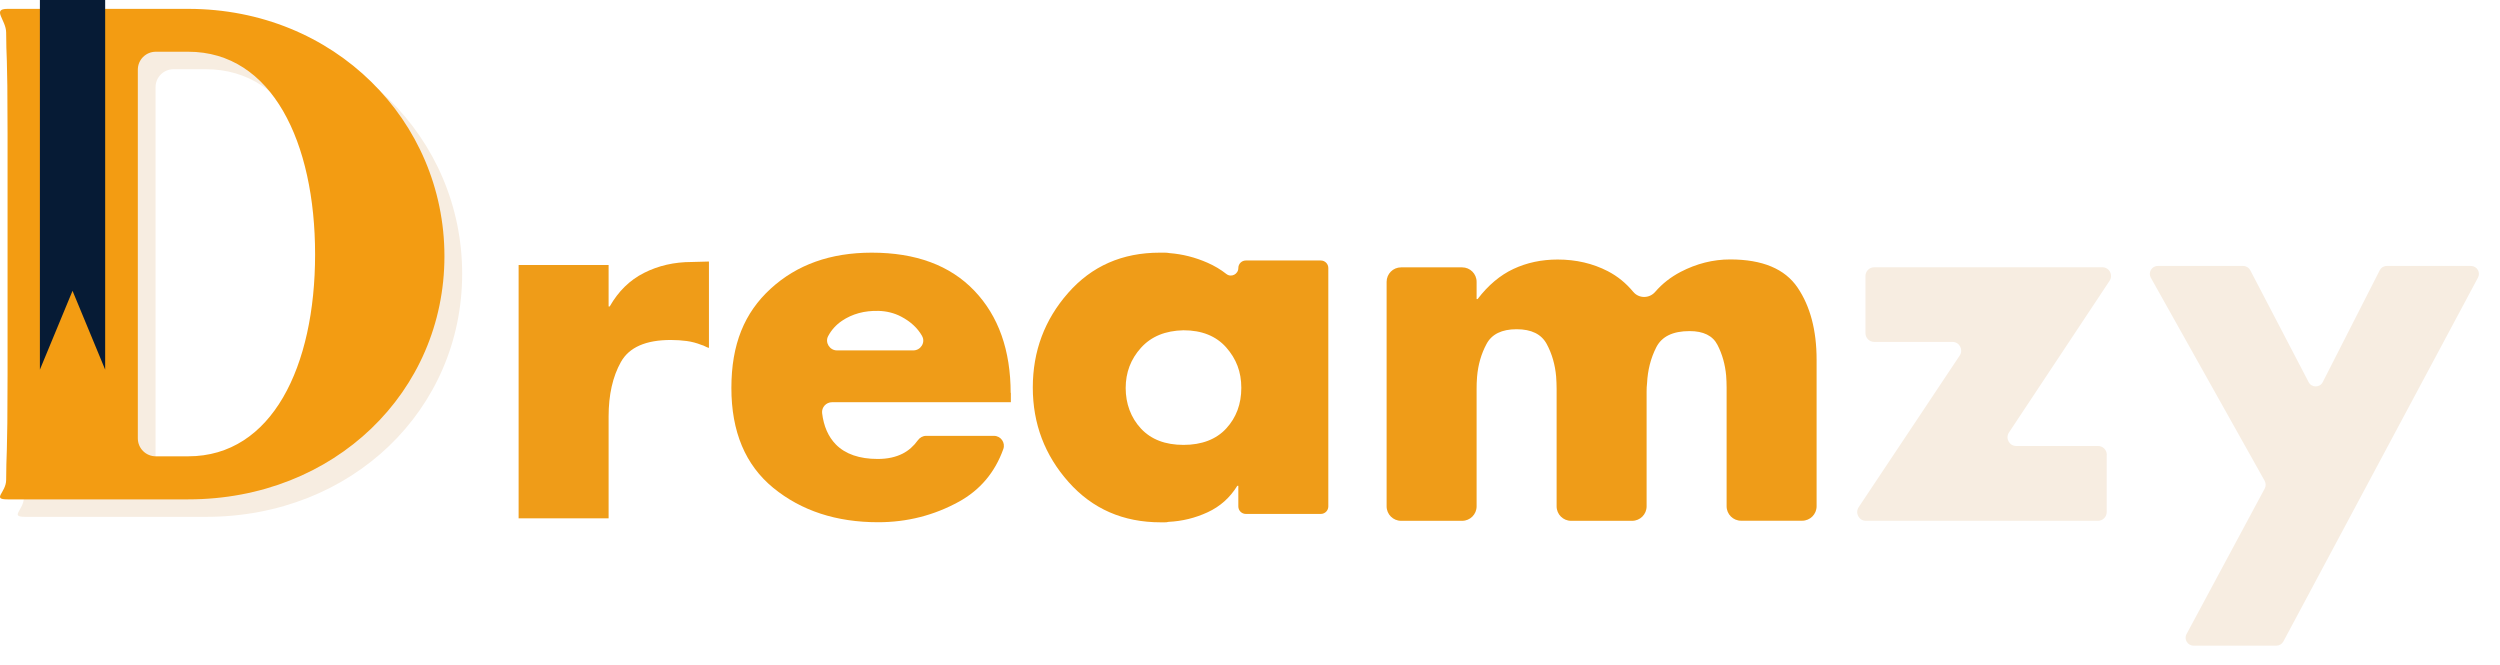
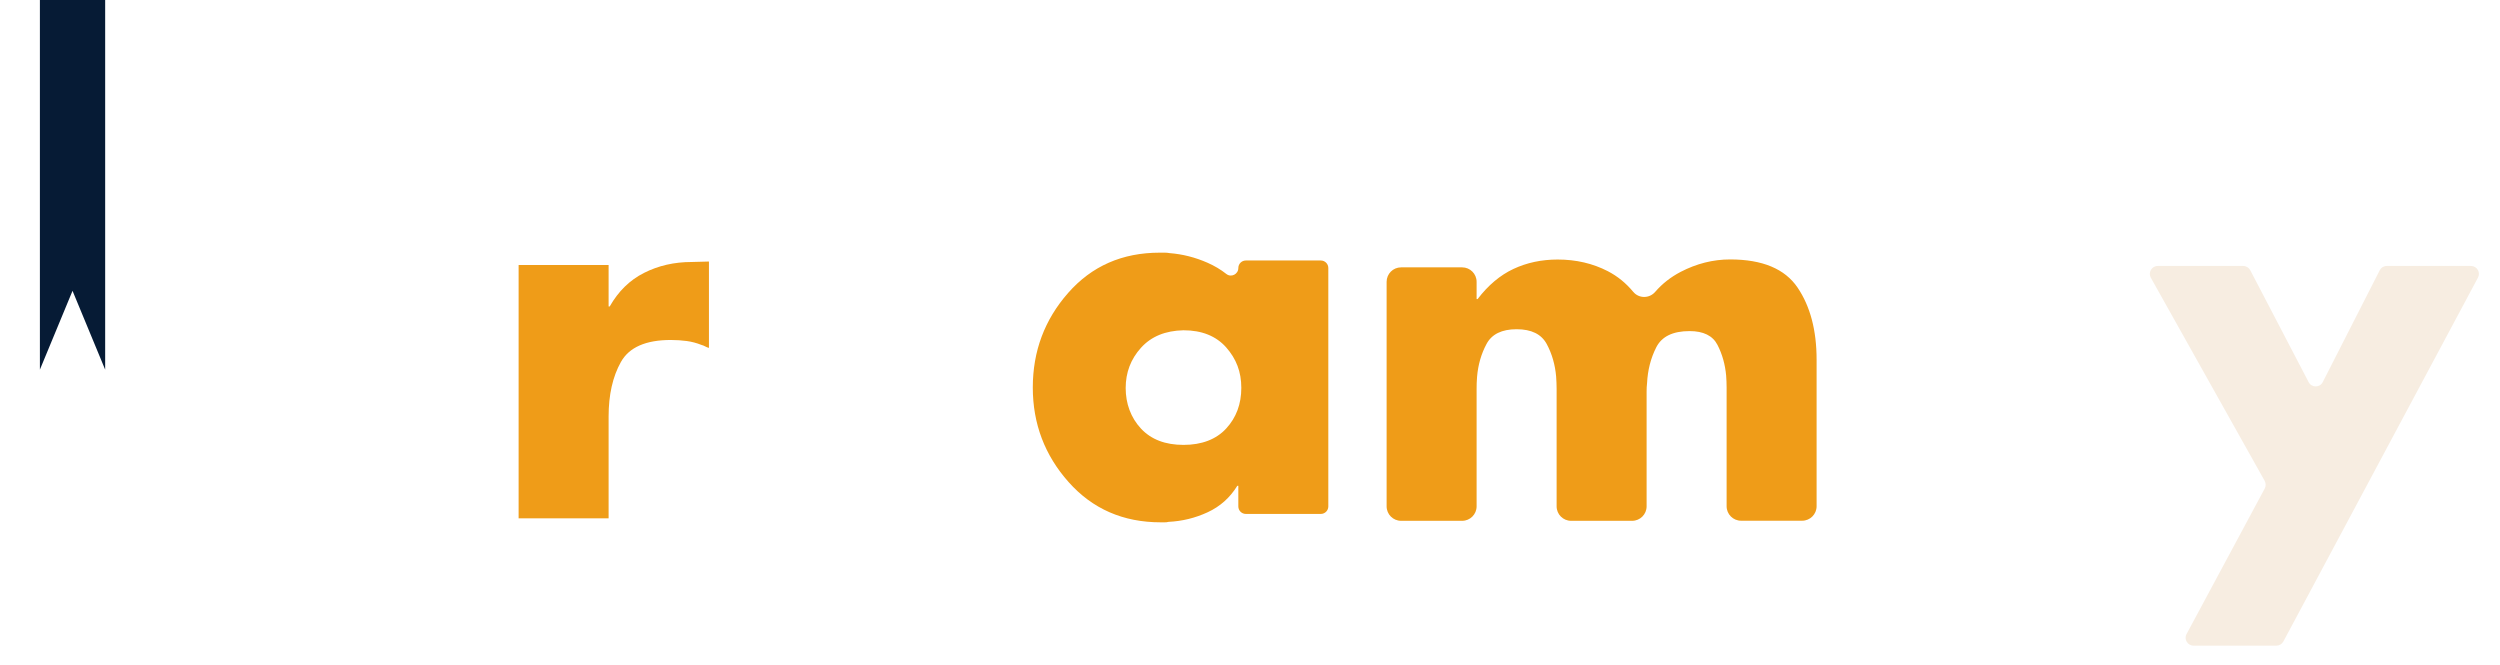
<svg xmlns="http://www.w3.org/2000/svg" width="564" height="150" viewBox="0 0 564 150" fill="none">
  <g filter="url(#filter0_d_1089_223)">
-     <path d="M5.704 84.434V30.093C5.704 11.027 5.388 13.213 5.388 7.306C5.388 4.426 2.064 1.945 5.704 1.945H46.453C79.482 1.945 104.264 27.192 104.264 57.757C104.264 88.323 79.482 112.603 46.453 112.603H5.704C2.064 112.603 5.388 111.089 5.388 108.209C5.388 102.302 5.704 103.521 5.704 84.434ZM75.085 57.337C75.085 32.048 65.387 11.615 46.453 11.615H39.153C36.902 11.615 35.093 13.423 35.093 15.672V98.834C35.093 101.083 36.902 102.891 39.153 102.891H46.453C65.387 102.891 75.085 82.605 75.085 57.337Z" fill="#F7EDE1" />
-   </g>
-   <path d="M1.704 84.488V30.148C1.704 11.081 1.388 13.268 1.388 7.36C1.388 4.481 -1.936 2 1.704 2H42.453C75.482 2 100.264 27.247 100.264 57.812C100.264 88.377 75.482 112.657 42.453 112.657H1.704C-1.936 112.657 1.388 111.144 1.388 108.264C1.388 102.357 1.704 103.576 1.704 84.488ZM71.085 57.392C71.085 32.103 61.387 11.67 42.453 11.67H35.153C32.902 11.67 31.093 13.478 31.093 15.727V98.888C31.093 101.137 32.902 102.945 35.153 102.945H42.453C61.387 102.945 71.085 82.659 71.085 57.392Z" fill="#F39C12" />
+     </g>
  <path d="M9 0V47.824V83.392L16.363 65.608L23.726 83.392V47.824V0H9Z" fill="#061B35" />
  <g filter="url(#filter1_d_1089_223)">
    <path d="M137.322 65.132H137.554C139.489 61.727 142.077 59.183 145.295 57.565C148.535 55.925 152.112 55.105 156.046 55.105L159.938 55V74.487C159.643 74.424 159.37 74.298 159.096 74.151C158.844 74.004 158.549 73.898 158.255 73.814C157.14 73.373 156.025 73.079 154.91 72.931C153.795 72.784 152.595 72.7 151.333 72.7C145.674 72.7 141.929 74.361 140.078 77.661C138.227 80.962 137.301 85.061 137.301 89.98V112.935H117V55.778H137.301V65.132H137.322Z" fill="#EF9C18" />
-     <path d="M228.049 84.616V86.74H187.699C186.374 86.74 185.322 87.896 185.469 89.199C185.827 92.163 186.858 94.517 188.562 96.262C190.708 98.448 193.884 99.542 198.029 99.542C200.175 99.542 202.068 99.142 203.667 98.322C204.971 97.65 206.107 96.662 207.075 95.316C207.517 94.707 208.19 94.328 208.926 94.328H224.242C225.777 94.328 226.871 95.863 226.345 97.313C224.452 102.59 221.107 106.542 216.353 109.169C210.736 112.26 204.656 113.815 198.113 113.815C188.667 113.815 180.799 111.23 174.467 106.079C168.156 100.908 165 93.403 165 83.523C165 73.643 167.945 66.559 173.857 61.135C179.768 55.712 187.363 53 196.661 53C206.612 53 214.333 55.859 219.803 61.577C225.272 67.295 228.007 75.031 228.007 84.743V84.637L228.049 84.616ZM208.022 71.793C206.991 69.985 205.413 68.535 203.288 67.421C201.731 66.601 199.964 66.18 198.197 66.138C195.021 66.054 192.265 66.811 189.929 68.388C188.604 69.292 187.552 70.448 186.816 71.856C186.08 73.265 187.174 75.052 188.814 75.052H206.044C207.706 75.052 208.842 73.265 208.022 71.814V71.793Z" fill="#EF9C18" />
    <path d="M297.964 111.944H281.071C280.124 111.944 279.367 111.188 279.367 110.242V105.596H279.135C277.494 108.266 275.264 110.263 272.445 111.566C269.626 112.869 266.681 113.584 263.631 113.731C263.336 113.815 263.042 113.836 262.747 113.836H261.863C253.385 113.836 246.464 110.809 241.078 104.755C235.693 98.701 233 91.596 233 83.418C233 75.241 235.651 68.135 240.973 62.081C246.296 56.027 253.175 53 261.653 53H262.768C263.147 53 263.504 53.042 263.883 53.105C266.786 53.336 269.626 54.051 272.403 55.27C273.981 55.964 275.391 56.805 276.674 57.814C277.768 58.676 279.367 57.856 279.367 56.468C279.367 55.523 280.124 54.766 281.071 54.766H297.964C298.91 54.766 299.668 55.523 299.668 56.468V110.242C299.668 111.188 298.91 111.944 297.964 111.944ZM257.403 74.463C255.089 77.028 253.953 80.055 253.953 83.544C253.953 87.034 255.11 90.229 257.403 92.689C259.697 95.148 262.894 96.367 266.997 96.367C271.099 96.367 274.381 95.127 276.632 92.668C278.904 90.208 280.04 87.139 280.04 83.502C280.04 79.865 278.904 76.965 276.632 74.379C274.36 71.814 271.141 70.511 266.997 70.511C262.915 70.595 259.718 71.898 257.403 74.463Z" fill="#EF9C18" />
    <path d="M333.122 63.463H333.354C335.731 60.352 338.424 58.082 341.432 56.673C344.441 55.265 347.765 54.55 351.404 54.55C355.569 54.55 359.335 55.433 362.722 57.178C364.91 58.313 366.803 59.848 368.444 61.824C369.728 63.379 372.084 63.379 373.409 61.845C375.008 59.995 376.923 58.502 379.174 57.325C382.75 55.475 386.453 54.529 390.323 54.529C397.602 54.529 402.672 56.653 405.534 60.878C408.395 65.103 409.825 70.527 409.825 77.148V110.215C409.825 112.002 408.374 113.474 406.564 113.474H392.785C390.997 113.474 389.524 112.023 389.524 110.215V83.392C389.524 82.509 389.482 81.605 389.419 80.722C389.187 78.2 388.535 75.887 387.462 73.806C386.389 71.725 384.286 70.695 381.172 70.695C377.385 70.695 374.882 71.914 373.641 74.374C372.399 76.833 371.726 79.503 371.579 82.404C371.495 83.076 371.474 83.749 371.474 84.401V110.236C371.474 112.023 370.022 113.495 368.213 113.495H354.433C352.645 113.495 351.173 112.044 351.173 110.236V83.749C351.173 82.866 351.131 81.92 351.067 80.974C350.836 78.305 350.142 75.845 348.943 73.617C347.744 71.389 345.492 70.274 342.148 70.274C338.803 70.274 336.531 71.389 335.352 73.617C334.153 75.845 333.459 78.305 333.228 80.974C333.144 81.941 333.122 82.866 333.122 83.749V110.236C333.122 112.023 331.671 113.495 329.862 113.495H316.082C314.294 113.495 312.821 112.044 312.821 110.236V59.575C312.821 57.788 314.273 56.316 316.082 56.316H329.862C331.65 56.316 333.122 57.767 333.122 59.575V63.463Z" fill="#EF9C18" />
-     <path d="M475.272 98.632V111.518C475.272 112.612 474.389 113.494 473.295 113.494H420.953C419.376 113.494 418.45 111.75 419.313 110.425L442.117 76.202C442.98 74.899 442.054 73.133 440.476 73.133H422.826C421.732 73.133 420.848 72.25 420.848 71.157V58.271C420.848 57.178 421.732 56.295 422.826 56.295H474.284C475.861 56.295 476.787 58.04 475.924 59.343L453.225 93.566C452.362 94.869 453.288 96.614 454.866 96.614H473.316C474.41 96.614 475.293 97.497 475.293 98.59L475.272 98.632Z" fill="#F7EDE1" />
    <path d="M486.79 56H506.061C506.734 56 507.344 56.378 507.66 56.967L520.829 82.214C521.502 83.496 523.354 83.496 524.006 82.214L536.86 56.988C537.175 56.378 537.785 56 538.458 56H557.455C558.802 56 559.664 57.45 559.033 58.628L515.128 140.717C514.812 141.305 514.202 141.663 513.55 141.663H494.869C493.522 141.663 492.639 140.212 493.291 139.035L510.92 106.22C511.215 105.674 511.194 105.022 510.92 104.497L485.234 58.67C484.56 57.471 485.423 56 486.79 56Z" fill="#F7EDE1" />
  </g>
  <defs>
    <filter id="filter0_d_1089_223" x="0" y="1.945" width="108.265" height="118.658" filterUnits="userSpaceOnUse" color-interpolation-filters="sRGB">
      <feFlood flood-opacity="0" result="BackgroundImageFix" />
      <feColorMatrix in="SourceAlpha" type="matrix" values="0 0 0 0 0 0 0 0 0 0 0 0 0 0 0 0 0 0 127 0" result="hardAlpha" />
      <feOffset dy="4" />
      <feGaussianBlur stdDeviation="2" />
      <feComposite in2="hardAlpha" operator="out" />
      <feColorMatrix type="matrix" values="0 0 0 0 0 0 0 0 0 0 0 0 0 0 0 0 0 0 0.25 0" />
      <feBlend mode="normal" in2="BackgroundImageFix" result="effect1_dropShadow_1089_223" />
      <feBlend mode="normal" in="SourceGraphic" in2="effect1_dropShadow_1089_223" result="shape" />
    </filter>
    <filter id="filter1_d_1089_223" x="113" y="53" width="450.244" height="96.662" filterUnits="userSpaceOnUse" color-interpolation-filters="sRGB">
      <feFlood flood-opacity="0" result="BackgroundImageFix" />
      <feColorMatrix in="SourceAlpha" type="matrix" values="0 0 0 0 0 0 0 0 0 0 0 0 0 0 0 0 0 0 127 0" result="hardAlpha" />
      <feOffset dy="4" />
      <feGaussianBlur stdDeviation="2" />
      <feComposite in2="hardAlpha" operator="out" />
      <feColorMatrix type="matrix" values="0 0 0 0 0 0 0 0 0 0 0 0 0 0 0 0 0 0 0.25 0" />
      <feBlend mode="normal" in2="BackgroundImageFix" result="effect1_dropShadow_1089_223" />
      <feBlend mode="normal" in="SourceGraphic" in2="effect1_dropShadow_1089_223" result="shape" />
    </filter>
  </defs>
</svg>